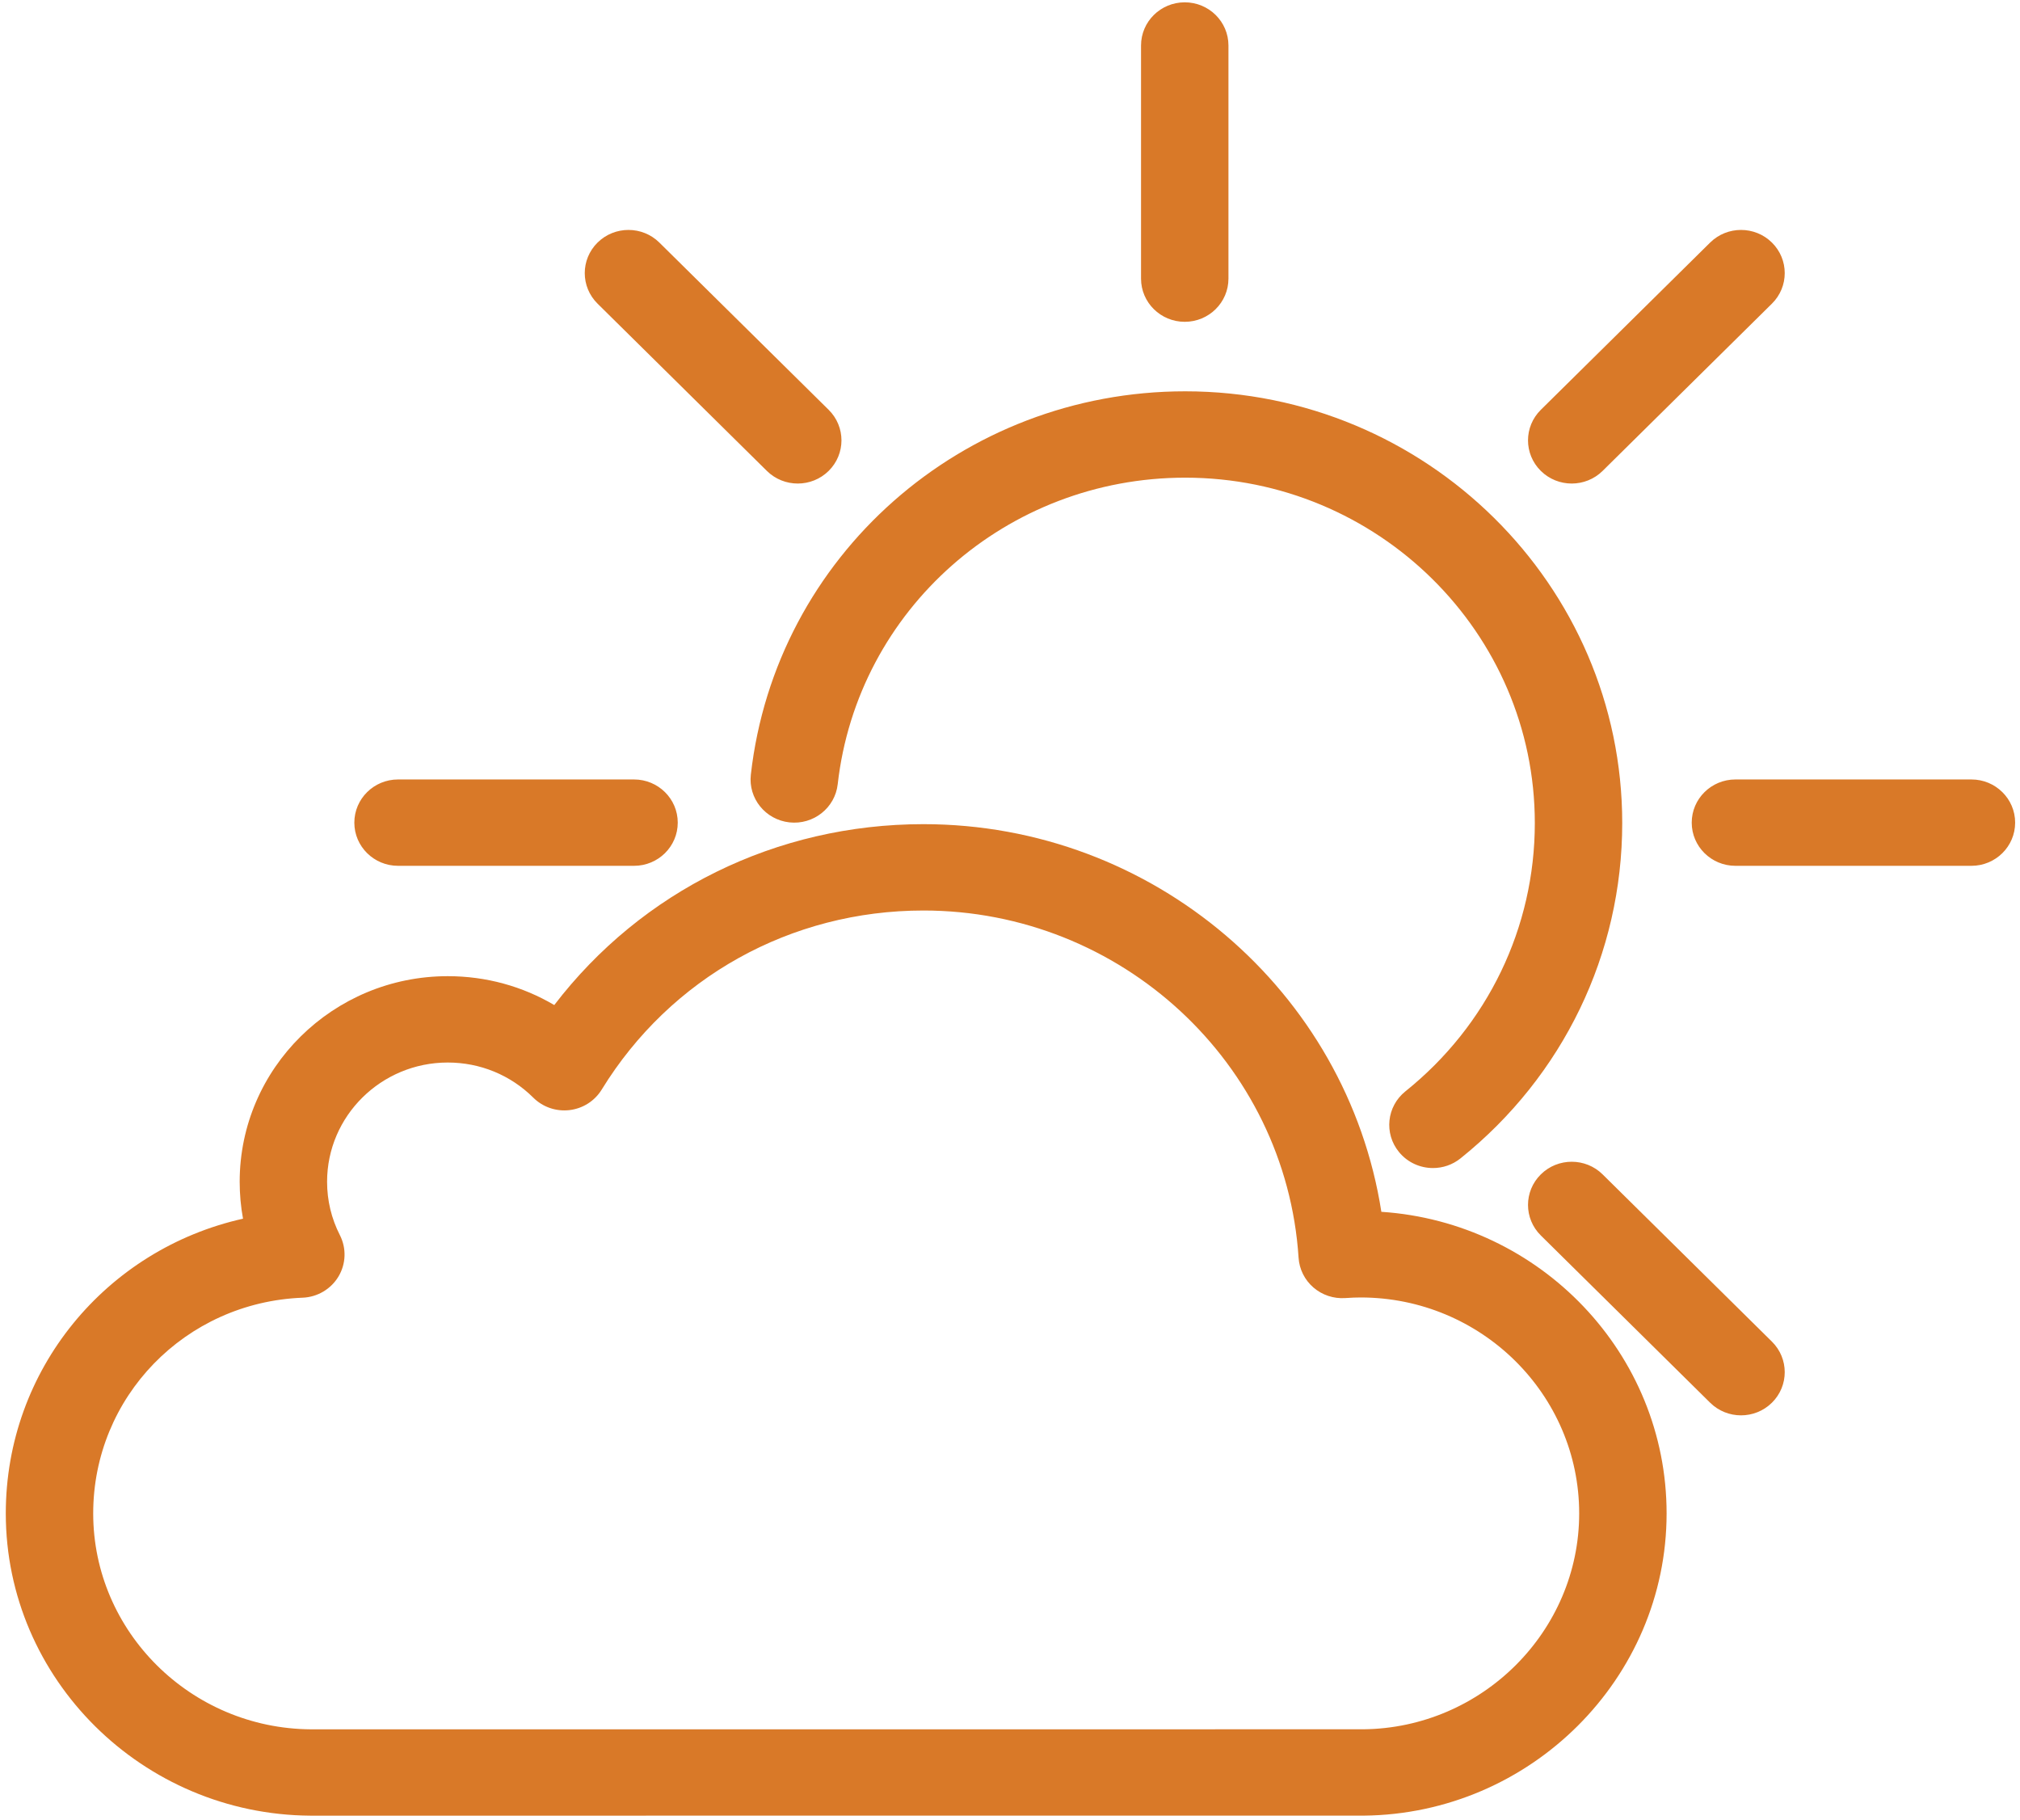
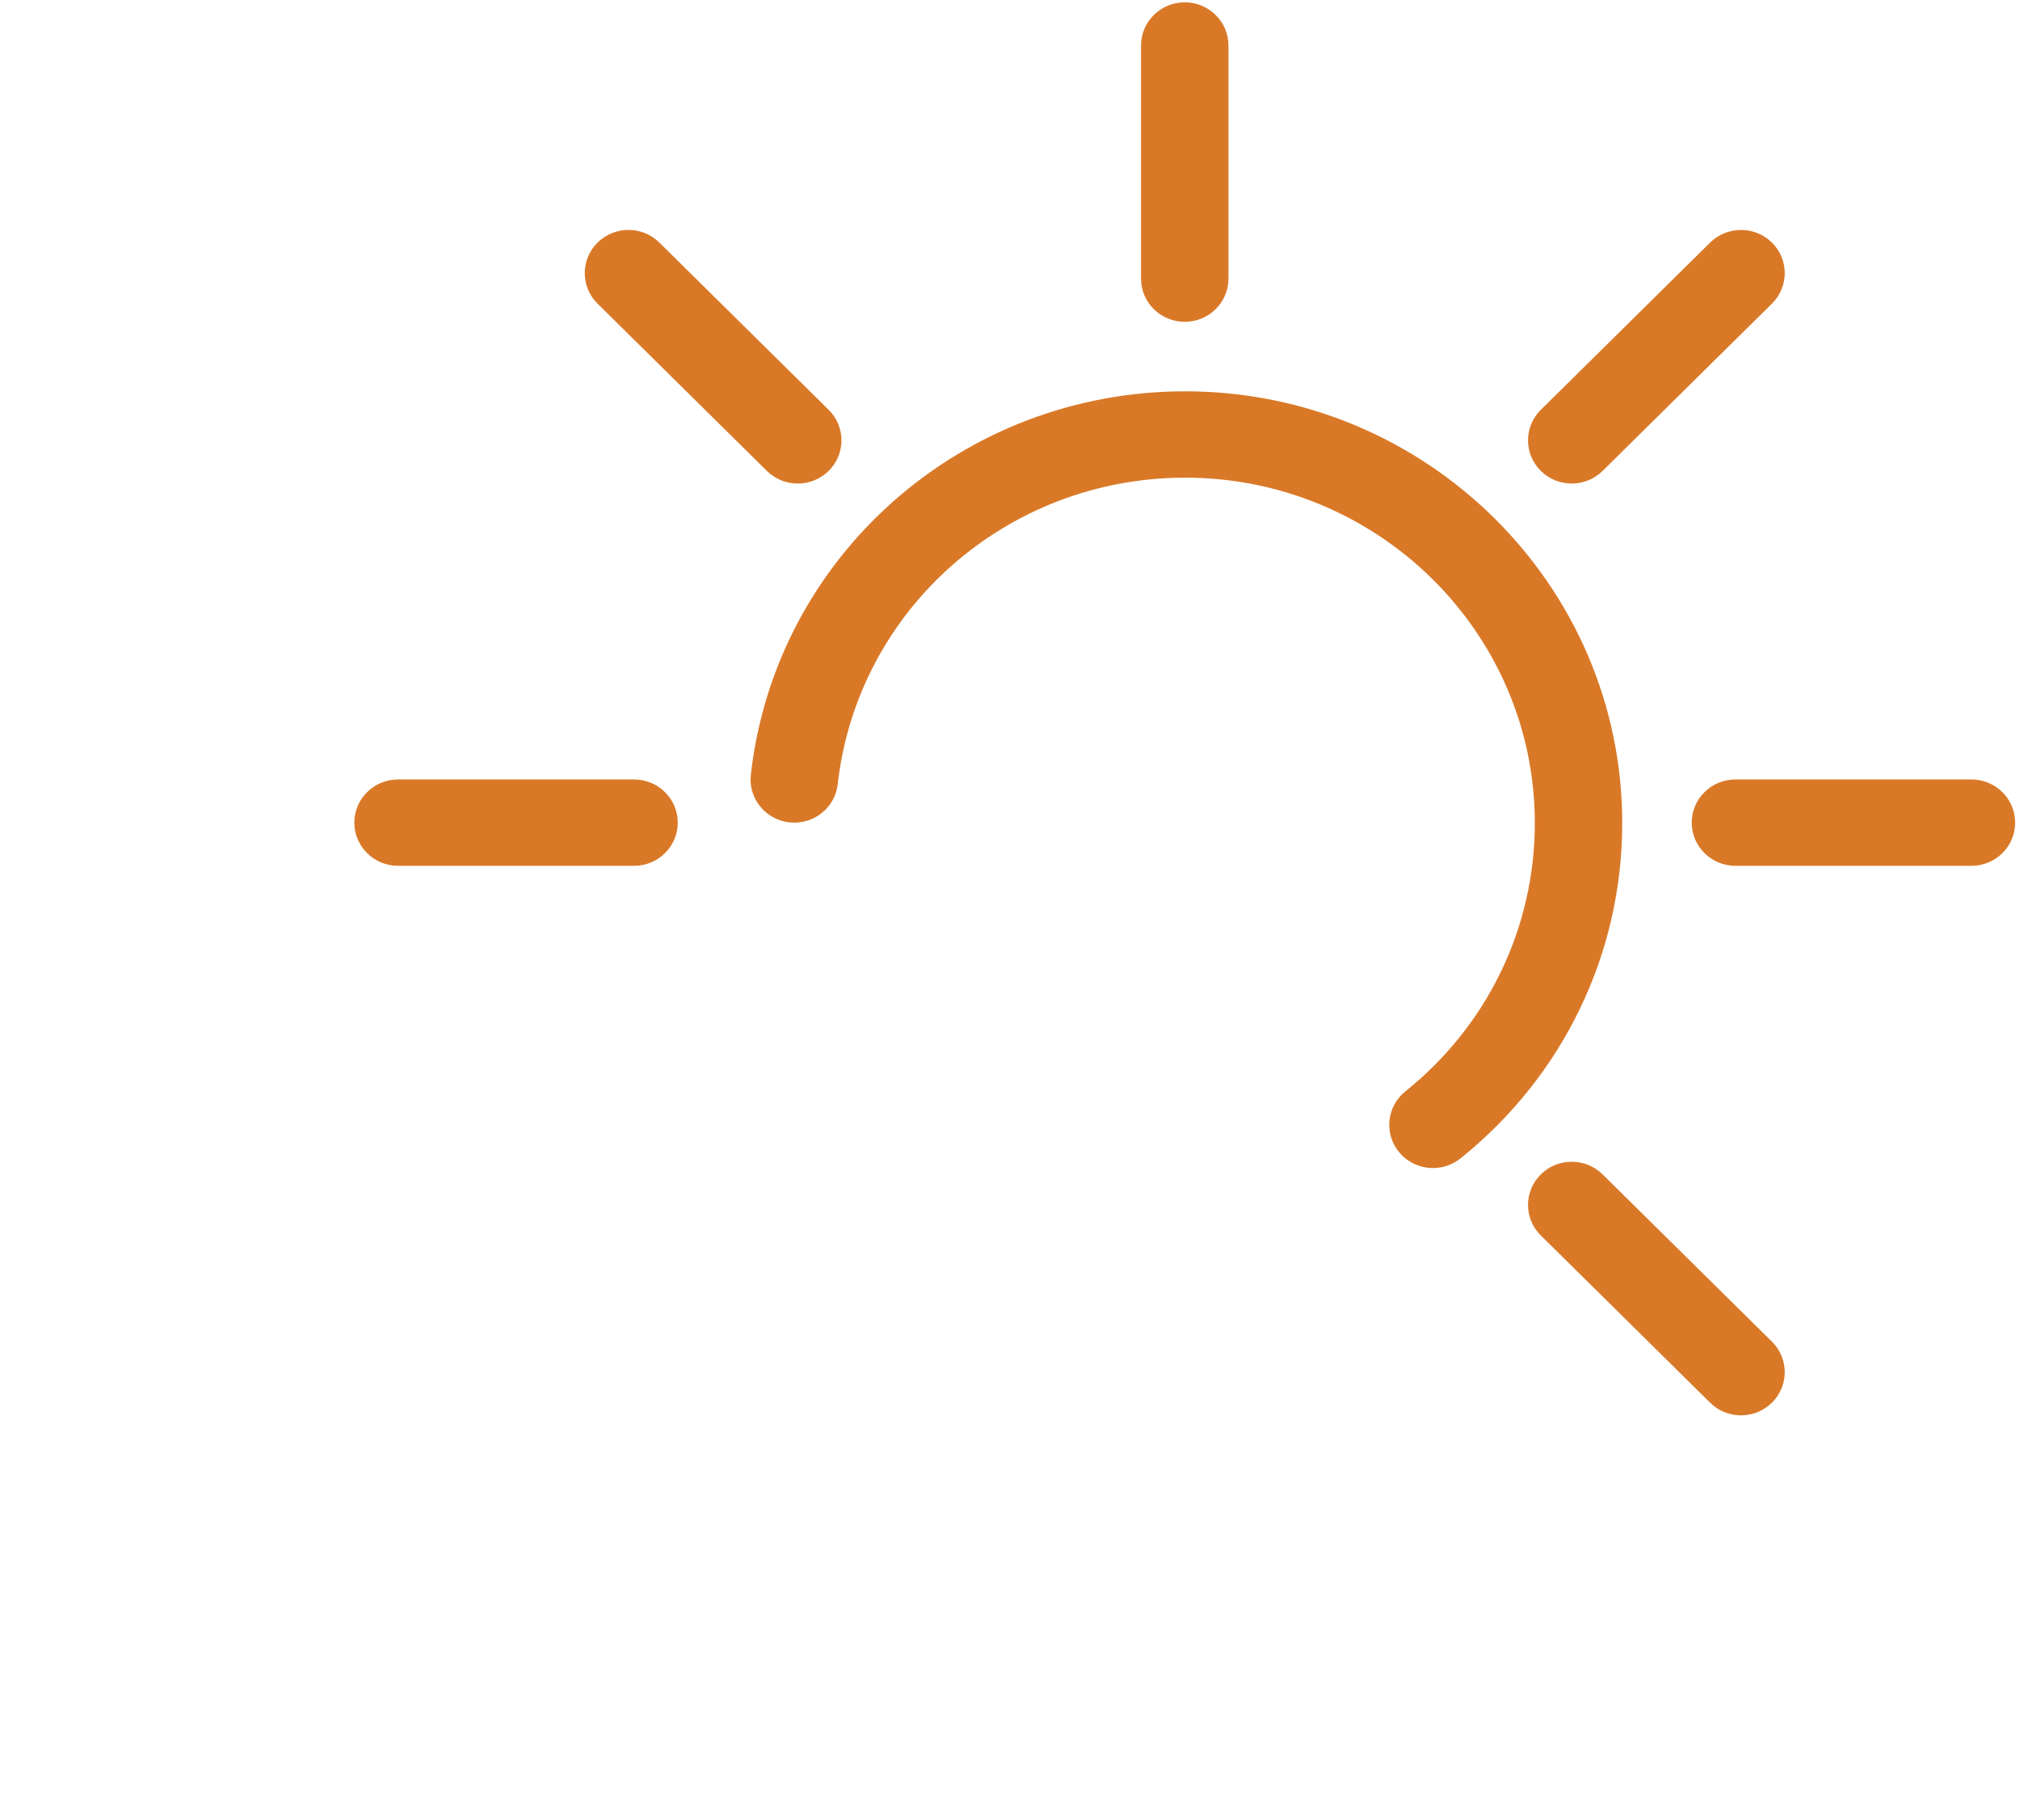
<svg xmlns="http://www.w3.org/2000/svg" width="222" height="200" viewBox="0 0 222 200">
  <g fill="#D97928" transform="translate(.636 .255)">
    <path d="M156.85 128.087C155.453 128.087 154.068 127.488 153.119 126.334 151.446 124.3 151.76 121.312 153.819 119.66 162.858 112.411 168.042 101.666 168.042 90.181 168.042 69.255 150.804 52.23 129.615 52.23 110.017 52.23 93.6 66.712 91.429 85.917 91.134 88.521 88.759 90.395 86.122 90.106 83.486 89.815 81.587 87.468 81.882 84.864 84.596 60.851 105.117 42.742 129.615 42.742 156.101 42.742 177.648 64.023 177.648 90.181 177.648 104.537 171.17 117.967 159.875 127.026 158.985 127.74 157.914 128.087 156.85 128.087zM129.568 35.105C126.916 35.105 124.765 32.981 124.765 30.361L124.765 4.743C124.765 2.123 126.916 0 129.568 0 132.221 0 134.372 2.123 134.372 4.743L134.372 30.361C134.372 32.981 132.221 35.105 129.568 35.105zM69.047 94.879L43.109 94.879C40.457 94.879 38.306 92.755 38.306 90.135 38.306 87.515 40.457 85.391 43.109 85.391L69.047 85.391C71.7 85.391 73.85 87.515 73.85 90.135 73.85 92.755 71.7 94.879 69.047 94.879zM216.028 94.879L190.09 94.879C187.437 94.879 185.286 92.755 185.286 90.135 185.286 87.515 187.437 85.391 190.09 85.391L216.028 85.391C218.68 85.391 220.83 87.515 220.83 90.135 220.83 92.755 218.68 94.879 216.028 94.879zM172.098 52.875C170.868 52.875 169.639 52.412 168.701 51.486 166.825 49.633 166.825 46.629 168.701 44.776L187.308 26.399C189.184 24.547 192.225 24.547 194.101 26.399 195.977 28.252 195.977 31.256 194.101 33.109L175.494 51.486C174.556 52.412 173.327 52.875 172.098 52.875zM87.039 52.875C85.81 52.875 84.581 52.412 83.643 51.486L65.036 33.109C63.16 31.256 63.16 28.252 65.036 26.399 66.912 24.547 69.953 24.547 71.829 26.399L90.436 44.776C92.311 46.629 92.311 49.633 90.436 51.486 89.498 52.412 88.268 52.875 87.039 52.875zM190.704 155.26C189.475 155.26 188.246 154.797 187.308 153.871L168.701 135.494C166.825 133.641 166.825 130.637 168.701 128.785 170.577 126.932 173.618 126.932 175.494 128.785L194.101 147.161C195.977 149.014 195.977 152.018 194.101 153.871 193.163 154.797 191.934 155.26 190.704 155.26z" />
-     <path d="M33.487,199.247 C15.008,199.126 0,184.228 0,166.036 C0,150.227 11.041,137.012 26.072,133.652 C25.827,132.324 25.705,130.969 25.705,129.592 C25.705,117.138 35.963,107.005 48.573,107.005 C52.762,107.005 56.776,108.109 60.279,110.178 C69.876,97.643 84.685,90.302 100.848,90.302 C126.107,90.302 147.399,108.68 151.177,132.896 C168.66,134.059 182.525,148.478 182.525,166.036 C182.525,184.168 167.589,199.066 149.229,199.244 L33.487,199.247 Z M48.573,116.493 C41.261,116.493 35.311,122.369 35.311,129.592 C35.311,131.652 35.785,133.627 36.719,135.462 C37.452,136.903 37.394,138.613 36.565,140.002 C35.735,141.391 34.248,142.269 32.617,142.333 C19.714,142.836 9.607,153.248 9.607,166.036 C9.607,179.031 20.333,189.673 33.519,189.759 L149.182,189.756 C162.249,189.629 172.918,178.988 172.918,166.036 C172.918,152.952 162.141,142.308 148.894,142.308 C148.4,142.308 147.864,142.329 147.205,142.374 C145.934,142.46 144.672,142.044 143.71,141.212 C142.748,140.381 142.161,139.205 142.079,137.945 C140.689,116.55 122.578,99.79 100.848,99.79 C86.274,99.79 73.056,107.147 65.489,119.471 C64.723,120.719 63.418,121.548 61.951,121.721 C60.484,121.893 59.018,121.391 57.976,120.356 C55.468,117.865 52.129,116.493 48.573,116.493 Z" />
  </g>
</svg>